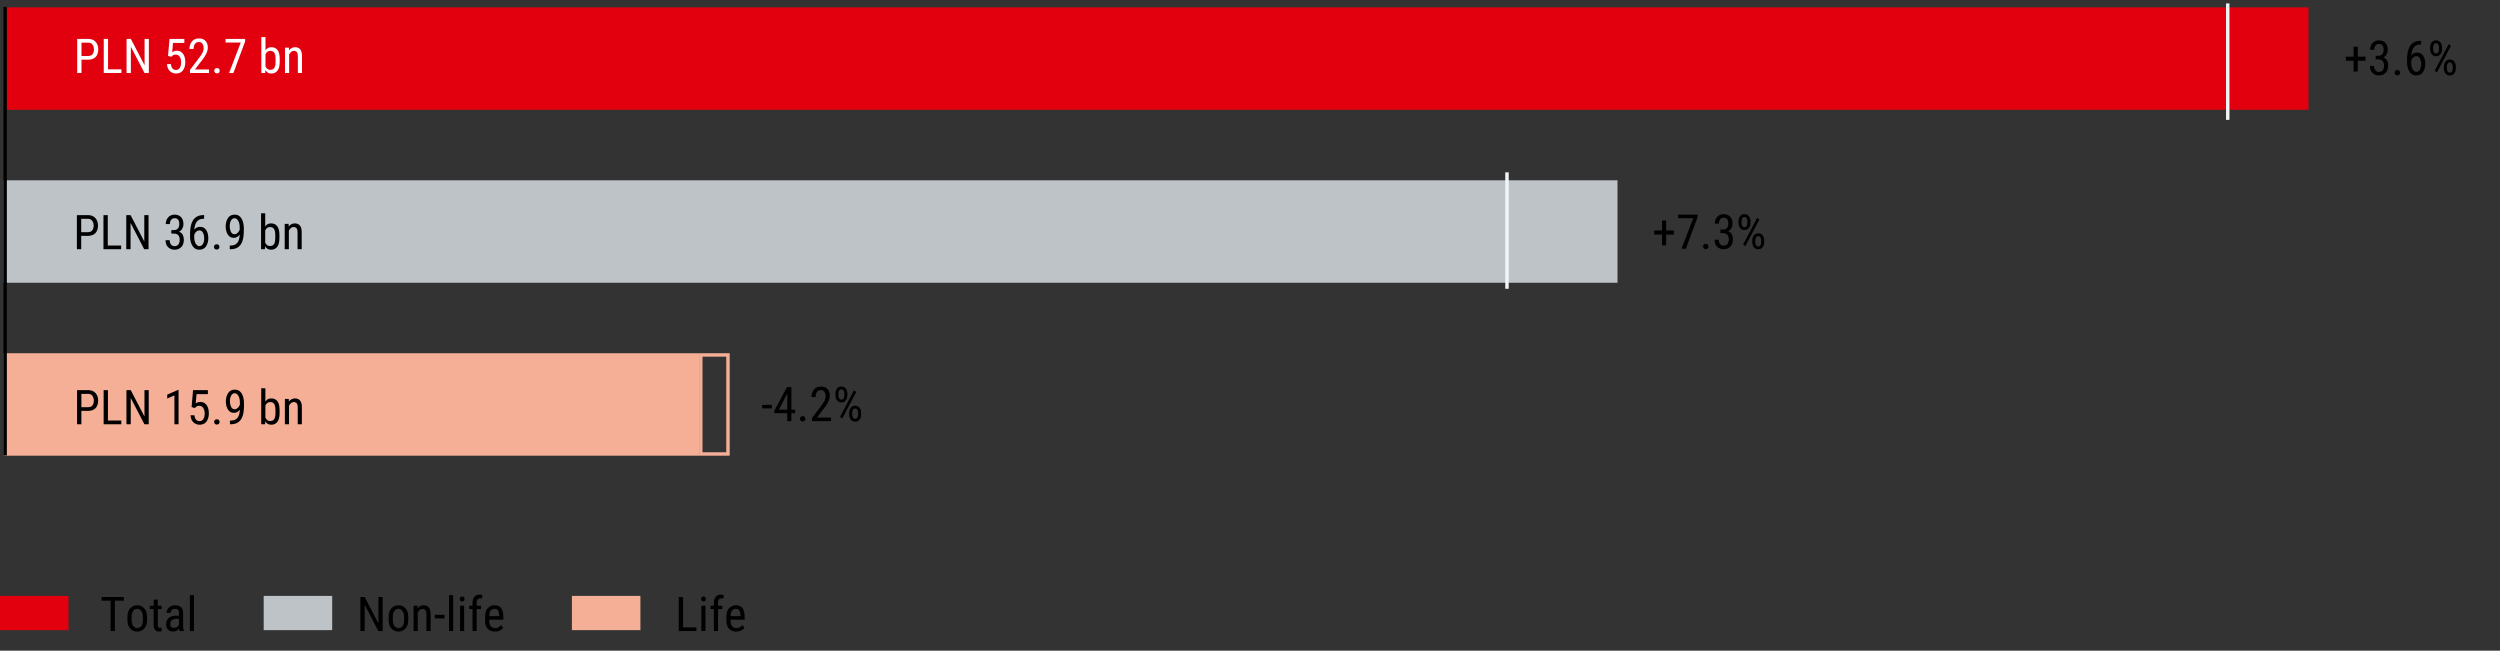
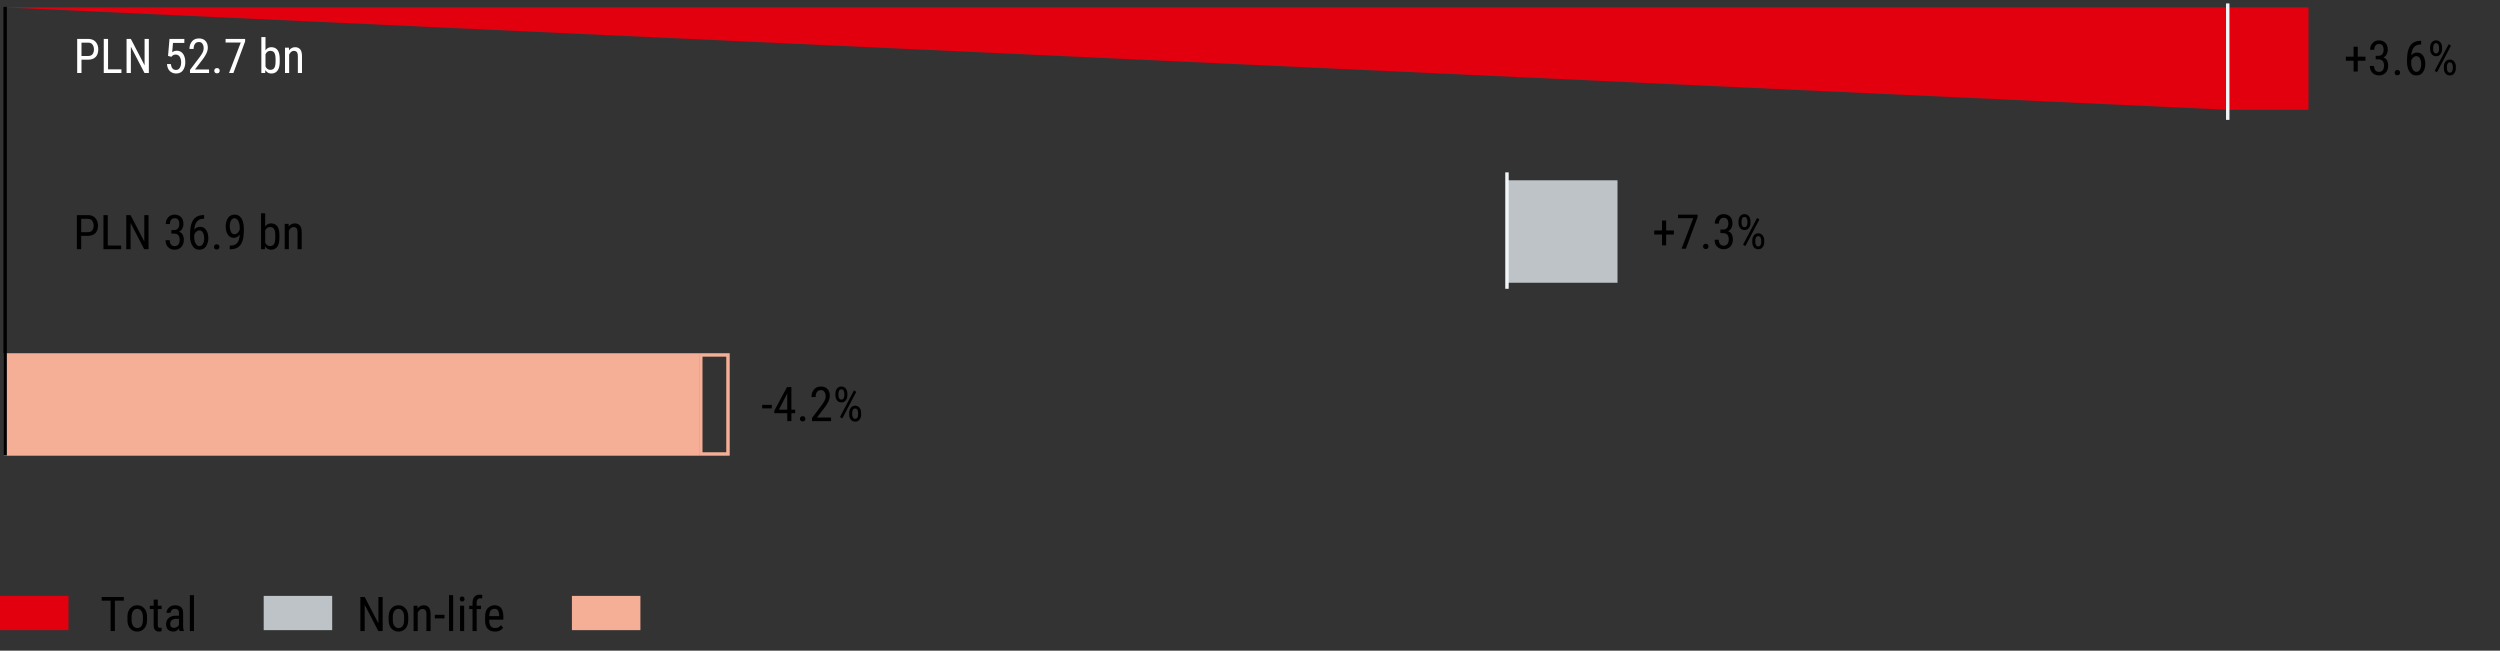
<svg xmlns="http://www.w3.org/2000/svg" width="730" height="190" viewBox="0 0 730 190">
  <rect x="0" y="0" width="730" height="190" fill="#333333" stroke="none" />
  <path fill="#e2000f" d="M650.712 2.143h23.37v29.921h-23.37z" />
  <path fill="#bec3c8" d="M440.255 52.643h32.054v29.921h-32.054z" />
  <path d="M212.07 104.143v27.921h-6.939v-27.921h6.939m1-1h-8.939v29.921h8.939v-29.921z" fill="#f5af96" />
-   <path fill="#e2000f" d="M1.081 2.143h649.63v29.921H1.081z" />
-   <path fill="#bec3c8" d="M1.081 52.643h439.174v29.921H1.081z" />
+   <path fill="#e2000f" d="M1.081 2.143h649.63v29.921z" />
  <path fill="#f5af96" d="M1.081 103.143H204.13v29.921H1.081z" />
  <path fill="none" stroke="#000" stroke-linejoin="round" d="M1.5 2v131" />
  <path fill="none" stroke="#f0f6f7" stroke-miterlimit="10" d="M440.037 50.327v34M650.5 1v34" />
  <g data-name="Text EN">
    <path d="M111.738 174.324v9.953h-1.265l-3.985-7.676v7.676h-1.258v-9.953h1.258l4.006 7.697v-7.697h1.244zM113.488 180.23c0-1.152.275-2.021.827-2.607s1.226-.879 2.023-.879c.807 0 1.487.293 2.04.879.555.586.831 1.455.831 2.607v.705c0 1.152-.276 2.021-.831 2.604-.553.584-1.229.875-2.026.875s-1.479-.291-2.034-.875c-.553-.582-.83-1.451-.83-2.604v-.705zm1.21.705c0 .814.157 1.428.472 1.834.314.408.709.613 1.183.613 1.066 0 1.615-.771 1.647-2.311v-.842c0-.807-.158-1.416-.475-1.828-.317-.412-.713-.619-1.187-.619-.47 0-.86.207-1.173.619-.312.412-.468 1.021-.468 1.828v.705zM123.366 177.811c-.296 0-.563.102-.804.301a2.248 2.248 0 00-.584.787v5.379h-1.21v-7.396h1.142l.034.787c.47-.615 1.068-.924 1.798-.924.606 0 1.089.205 1.449.615s.54 1.102.54 2.072v4.846h-1.21v-4.859c0-.58-.096-.992-.287-1.238s-.48-.369-.868-.369zM129.792 179.527v1.039h-2.823v-1.039h2.823zM132.321 173.777v10.5h-1.203v-10.5h1.203zM134.263 174.92c0-.205.057-.379.171-.52.114-.143.285-.213.513-.213.224 0 .395.07.513.213a.783.783 0 01.178.52c0 .195-.06.363-.178.502s-.289.209-.513.209c-.228 0-.398-.07-.513-.209s-.171-.307-.171-.502zm1.271 1.961v7.396h-1.203v-7.396h1.203zM140.449 177.852h-1.258v6.426h-1.21v-6.426h-.964v-.971h.964v-.834c.009-.779.202-1.375.577-1.791.377-.414.891-.621 1.542-.621.241 0 .485.035.731.109l-.055 1.031a2.137 2.137 0 00-.554-.061c-.675 0-1.019.443-1.032 1.332v.834h1.258v.971zM146.923 183.301c-.2.281-.491.539-.872.768-.38.23-.89.346-1.527.346-.884 0-1.584-.266-2.099-.797-.515-.529-.774-1.354-.779-2.471v-.867c0-1.305.282-2.219.848-2.746.565-.525 1.196-.789 1.894-.789.925 0 1.588.299 1.989.896.401.596.602 1.461.602 2.59v.705h-4.122v.178c0 .787.149 1.363.447 1.725.299.363.729.545 1.289.545.405 0 .739-.08 1.002-.236.262-.158.493-.359.693-.605l.636.76zm-2.536-5.518c-.419 0-.768.145-1.046.434-.278.291-.438.852-.479 1.686h2.905v-.17c-.032-.57-.138-1.037-.318-1.402-.18-.363-.534-.547-1.062-.547zM29.687 175.404v-1.08h6.474v1.08h-2.618v8.873h-1.244v-8.873h-2.611zM37.213 180.23c0-1.152.275-2.021.827-2.607s1.226-.879 2.023-.879c.807 0 1.487.293 2.04.879.555.586.831 1.455.831 2.607v.705c0 1.152-.276 2.021-.831 2.604-.553.584-1.229.875-2.026.875s-1.479-.291-2.034-.875c-.553-.582-.83-1.451-.83-2.604v-.705zm1.21.705c0 .814.157 1.428.472 1.834.314.408.709.613 1.183.613 1.066 0 1.615-.771 1.647-2.311v-.842c0-.807-.158-1.416-.475-1.828-.317-.412-.713-.619-1.187-.619-.47 0-.86.207-1.173.619-.312.412-.468 1.021-.468 1.828v.705zM47.187 184.277a2.308 2.308 0 01-.848.137c-.392 0-.735-.143-1.028-.43-.295-.287-.441-.803-.441-1.545v-4.588h-1.128v-.971h1.128v-1.797h1.21v1.797h1.114v.971H46.08v4.594c0 .379.065.621.194.725a.686.686 0 00.441.158c.173 0 .333-.027.479-.082l-.007 1.031zM52.443 184.277c-.077-.178-.132-.443-.164-.799-.169.25-.392.469-.67.656-.278.186-.6.279-.964.279-.647 0-1.165-.182-1.556-.547-.389-.363-.584-.9-.584-1.605 0-.711.244-1.301.731-1.768s1.217-.701 2.188-.701h.834v-.793c0-.438-.099-.75-.298-.936-.197-.188-.495-.281-.892-.281-.388 0-.689.115-.905.342a1.135 1.135 0 00-.325.807h-1.21c0-.527.226-1.025.677-1.49s1.06-.697 1.825-.697c.684 0 1.244.172 1.682.514s.656.928.656 1.756v3.527c0 .697.075 1.24.226 1.627v.109h-1.251zm-1.613-.963c.342 0 .638-.09.889-.268s.431-.375.54-.594v-1.771h-.636c-.579 0-1.041.123-1.388.369s-.52.6-.52 1.061c0 .441.093.752.276.932.186.182.464.271.838.271zM56.641 173.777v10.5h-1.203v-10.5h1.203z" />
    <g>
-       <path d="M203.369 183.205v1.072h-5.161v-9.953h1.258v8.881h3.903zM204.729 174.92c0-.205.057-.379.171-.52.114-.143.285-.213.513-.213.224 0 .395.07.513.213a.783.783 0 01.178.52c0 .195-.06.363-.178.502s-.289.209-.513.209c-.228 0-.398-.07-.513-.209s-.171-.307-.171-.502zm1.271 1.961v7.396h-1.203v-7.396H206zM210.916 177.852h-1.258v6.426h-1.21v-6.426h-.964v-.971h.964v-.834c.009-.779.202-1.375.577-1.791.377-.414.891-.621 1.542-.621.241 0 .485.035.731.109l-.055 1.031a2.137 2.137 0 00-.554-.061c-.675 0-1.019.443-1.032 1.332v.834h1.258v.971zM217.39 183.301c-.2.281-.491.539-.872.768-.38.23-.89.346-1.527.346-.884 0-1.584-.266-2.099-.797-.515-.529-.774-1.354-.779-2.471v-.867c0-1.305.282-2.219.848-2.746.565-.525 1.196-.789 1.894-.789.925 0 1.588.299 1.989.896.401.596.602 1.461.602 2.59v.705h-4.122v.178c0 .787.149 1.363.447 1.725.299.363.729.545 1.289.545.405 0 .739-.08 1.002-.236.262-.158.493-.359.693-.605l.636.76zm-2.536-5.518c-.419 0-.768.145-1.046.434-.278.291-.438.852-.479 1.686h2.905v-.17c-.032-.57-.138-1.037-.318-1.402-.18-.363-.534-.547-1.062-.547z" />
-     </g>
+       </g>
    <path fill="#f5af96" d="M167 174h20v10h-20z" />
    <path fill="#e2000f" d="M0 174h20v10H0z" />
    <path fill="#bec3c8" d="M77 174h20v10H77z" />
    <g>
      <path d="M690.715 17.736h-2.249v3.151h-1.21v-3.151h-2.27v-1.189h2.27v-2.905h1.21v2.905h2.249v1.189zM693.702 17.326v-1.039h.779c.52 0 .906-.162 1.159-.485s.379-.729.379-1.217c0-1.167-.449-1.75-1.347-1.75-.424 0-.762.154-1.015.461-.253.309-.379.722-.379 1.241h-1.203c0-.761.235-1.408.704-1.941.469-.533 1.101-.8 1.894-.8.756 0 1.372.238 1.846.715.474.476.711 1.177.711 2.102 0 .369-.1.762-.301 1.18-.201.416-.529.743-.984.98.561.21.934.539 1.121.988.187.448.28.898.28 1.35 0 .93-.256 1.647-.769 2.153s-1.15.759-1.911.759c-.743 0-1.37-.24-1.88-.721-.51-.481-.766-1.164-.766-2.048h1.21c0 .524.126.943.379 1.258s.605.472 1.056.472c.447 0 .803-.152 1.07-.458s.4-.768.4-1.388c0-1.208-.572-1.812-1.716-1.812h-.718zM699.246 21.216c0-.214.067-.396.202-.543.134-.148.329-.223.584-.223s.45.074.584.223a.779.779 0 01.202.543c0 .21-.067.388-.202.533-.135.146-.329.219-.584.219s-.45-.073-.584-.219a.755.755 0 01-.202-.533zM708.181 18.639c0 .943-.221 1.743-.663 2.399-.442.656-1.101.984-1.976.984-.62 0-1.128-.19-1.524-.57-.396-.381-.689-.864-.878-1.449a5.837 5.837 0 01-.284-1.802v-.595c0-.702.05-1.39.15-2.064.1-.675.291-1.285.571-1.832s.685-.982 1.213-1.306c.529-.323 1.253-.485 2.174-.485v1.073c-.752 0-1.323.15-1.712.451s-.671.695-.844 1.183a5.755 5.755 0 00-.314 1.559 2.033 2.033 0 011.688-.827c.565 0 1.024.159 1.377.479.353.319.612.73.776 1.233.164.504.246 1.027.246 1.569zm-4.108-.396c0 .884.154 1.561.461 2.03s.644.704 1.008.704c.465 0 .821-.213 1.07-.64.248-.426.373-.972.373-1.637 0-.593-.114-1.123-.342-1.593-.228-.47-.581-.704-1.06-.704-.342 0-.651.129-.926.387a2.1 2.1 0 00-.584.939v.513zM709.596 13.847c0-.565.154-1.049.461-1.453.308-.402.732-.604 1.275-.604.551 0 .981.202 1.289.604.308.404.461.888.461 1.453v.526c0 .556-.153 1.036-.458 1.438-.305.404-.731.605-1.278.605s-.975-.201-1.285-.605c-.31-.402-.465-.883-.465-1.438v-.526zm.889.526c0 .314.069.597.208.848.139.251.356.376.653.376.287 0 .5-.124.639-.373.139-.248.208-.531.208-.851v-.526c0-.319-.071-.605-.212-.857a.694.694 0 00-.649-.38c-.287 0-.5.126-.639.38a1.745 1.745 0 00-.208.857v.526zm5.195-1.025l-4.081 7.779-.67-.451 4.088-7.779.663.451zm-2.064 6.098c0-.561.155-1.042.465-1.446.31-.402.736-.604 1.278-.604.547 0 .974.202 1.282.604.308.404.461.886.461 1.446v.533c0 .561-.154 1.042-.461 1.446-.308.402-.733.604-1.275.604-.547 0-.975-.202-1.285-.604-.31-.404-.465-.886-.465-1.446v-.533zm.889.533c0 .319.071.604.212.854a.696.696 0 00.649.376c.287 0 .5-.124.639-.372a1.73 1.73 0 00.208-.858v-.533c0-.323-.071-.609-.212-.858-.141-.248-.355-.372-.643-.372s-.501.124-.643.372a1.711 1.711 0 00-.212.858v.533z" />
    </g>
    <g>
      <path d="M488.767 68.481h-2.249v3.151h-1.21v-3.151h-2.27v-1.189h2.27v-2.905h1.21v2.905h2.249v1.189zM495.698 62.678v.711l-3.425 9.242h-1.271l3.425-8.914h-4.437v-1.039h5.708zM497.298 71.961c0-.214.067-.396.202-.543.134-.148.329-.223.584-.223s.45.074.584.223a.779.779 0 01.202.543c0 .21-.067.388-.202.533-.135.146-.329.219-.584.219s-.45-.073-.584-.219a.755.755 0 01-.202-.533zM502.357 68.071v-1.039h.779c.52 0 .906-.162 1.159-.485s.379-.729.379-1.217c0-1.167-.449-1.75-1.347-1.75-.424 0-.762.154-1.015.461-.253.309-.379.722-.379 1.241h-1.203c0-.761.235-1.408.704-1.941.469-.533 1.101-.8 1.894-.8.756 0 1.372.238 1.846.715.474.476.711 1.177.711 2.102 0 .369-.1.762-.301 1.18-.201.416-.529.743-.984.98.561.21.934.539 1.121.988.187.448.28.898.28 1.35 0 .93-.256 1.647-.769 2.153s-1.15.759-1.911.759c-.743 0-1.37-.24-1.88-.721-.51-.481-.766-1.164-.766-2.048h1.21c0 .524.126.943.379 1.258s.605.472 1.056.472c.447 0 .803-.152 1.07-.458s.4-.768.4-1.388c0-1.208-.572-1.812-1.716-1.812h-.718zM507.648 64.592c0-.565.154-1.049.461-1.453.308-.402.732-.604 1.275-.604.551 0 .981.202 1.289.604.308.404.461.888.461 1.453v.526c0 .556-.153 1.036-.458 1.438-.305.404-.731.605-1.278.605s-.975-.201-1.285-.605c-.31-.402-.465-.883-.465-1.438v-.526zm.889.526c0 .314.069.597.208.848.139.251.356.376.653.376.287 0 .5-.124.639-.373.139-.248.208-.531.208-.851v-.526c0-.319-.071-.605-.212-.857a.694.694 0 00-.649-.38c-.287 0-.5.126-.639.38a1.745 1.745 0 00-.208.857v.526zm5.195-1.025l-4.081 7.779-.67-.451 4.088-7.779.663.451zm-2.064 6.098c0-.561.155-1.042.465-1.446.31-.402.736-.604 1.278-.604.547 0 .974.202 1.282.604.308.404.461.886.461 1.446v.533c0 .561-.154 1.042-.461 1.446-.308.402-.733.604-1.275.604-.547 0-.975-.202-1.285-.604-.31-.404-.465-.886-.465-1.446v-.533zm.889.533c0 .319.071.604.212.854a.696.696 0 00.649.376c.287 0 .5-.124.639-.372a1.73 1.73 0 00.208-.858v-.533c0-.323-.071-.609-.212-.858-.141-.248-.355-.372-.643-.372s-.501.124-.643.372a1.711 1.711 0 00-.212.858v.533z" />
    </g>
    <g fill="#fff">
      <path d="M23.796 17.421v3.903h-1.258v-9.953h3.172c.961 0 1.699.285 2.211.854s.769 1.297.769 2.181c0 .957-.254 1.697-.762 2.222-.508.524-1.241.788-2.198.793h-1.935zm0-4.97v3.896h1.914c.611 0 1.05-.18 1.319-.54.269-.36.403-.822.403-1.388 0-.511-.135-.966-.403-1.367-.269-.401-.709-.602-1.319-.602h-1.914zM35.458 20.251v1.073h-5.161v-9.953h1.258v8.88h3.903zM43.463 11.371v9.953h-1.265l-3.985-7.677v7.677h-1.258v-9.953h1.258l4.006 7.697v-7.697h1.244zM50.032 16.587l-.964-.26.424-4.956h4.334v1.169h-3.315l-.232 2.707c.424-.287.866-.431 1.326-.431.779 0 1.39.302 1.832.906.442.604.663 1.413.663 2.43 0 .952-.226 1.742-.677 2.369-.451.626-1.128.939-2.03.939a2.548 2.548 0 01-1.764-.68c-.501-.454-.791-1.146-.868-2.075h1.142c.132 1.144.629 1.716 1.49 1.716.469 0 .836-.203 1.101-.608.264-.405.396-.955.396-1.647 0-.624-.137-1.149-.41-1.576a1.31 1.31 0 00-1.169-.639c-.342 0-.594.057-.755.171a3.64 3.64 0 00-.523.465zM61.045 20.285v1.039h-5.564v-.909l2.762-3.657c.492-.661.819-1.182.981-1.562.162-.38.243-.764.243-1.151 0-.487-.117-.904-.352-1.251a1.126 1.126 0 00-.988-.52c-.556 0-.959.189-1.21.567-.251.378-.376.863-.376 1.456h-1.21c0-.839.233-1.559.701-2.16.467-.602 1.166-.902 2.095-.902.802 0 1.427.244 1.876.731.449.487.673 1.13.673 1.928 0 .583-.146 1.169-.438 1.757-.292.588-.652 1.16-1.08 1.716l-2.229 2.919h4.115zM62.576 20.654c0-.214.067-.396.202-.543.134-.148.329-.223.584-.223s.45.074.584.223a.779.779 0 01.202.543c0 .21-.067.388-.202.533-.135.146-.329.219-.584.219s-.45-.073-.584-.219a.755.755 0 01-.202-.533zM71.579 11.371v.711l-3.425 9.242h-1.271l3.425-8.914h-4.437v-1.039h5.708zM81.676 17.981c0 1.171-.212 2.044-.636 2.618s-1.023.861-1.798.861c-.779 0-1.365-.337-1.757-1.012l-.062.875h-1.107v-10.5h1.21v3.903c.387-.624.957-.937 1.709-.937.77 0 1.366.27 1.788.811.421.539.639 1.397.653 2.573v.807zm-2.755-3.124c-.62 0-1.085.335-1.395 1.005v3.527c.31.665.777.998 1.401.998.547 0 .939-.191 1.176-.574.237-.383.358-.978.362-1.784v-.738c0-.82-.112-1.431-.335-1.832-.223-.401-.627-.602-1.21-.602zM85.818 14.857c-.296 0-.564.101-.803.301s-.434.463-.584.786v5.38h-1.21v-7.396h1.142l.034.786c.469-.615 1.069-.923 1.798-.923.606 0 1.089.205 1.449.615.36.41.54 1.101.54 2.071v4.847h-1.21v-4.86c0-.579-.096-.991-.287-1.237s-.481-.369-.868-.369z" />
    </g>
    <g>
      <path d="M23.709 68.869v3.903h-1.258v-9.953h3.172c.961 0 1.699.285 2.211.854s.769 1.297.769 2.181c0 .957-.254 1.697-.762 2.222-.508.524-1.241.788-2.198.793h-1.935zm0-4.97v3.896h1.914c.611 0 1.05-.18 1.319-.54.269-.36.403-.822.403-1.388 0-.511-.135-.966-.403-1.367-.269-.401-.709-.602-1.319-.602h-1.914zM35.371 71.699v1.073H30.21v-9.953h1.258v8.88h3.903zM43.376 62.819v9.953h-1.265l-3.985-7.677v7.677h-1.258v-9.953h1.258l4.006 7.697v-7.697h1.244zM50.034 68.213v-1.039h.779c.52 0 .906-.162 1.159-.485s.379-.729.379-1.217c0-1.167-.449-1.75-1.347-1.75-.424 0-.762.154-1.015.461-.253.309-.379.722-.379 1.241h-1.203c0-.761.235-1.408.704-1.941.469-.533 1.101-.8 1.894-.8.756 0 1.372.238 1.846.715.474.476.711 1.177.711 2.102 0 .369-.1.762-.301 1.18-.201.416-.529.743-.984.98.561.21.934.539 1.121.988.187.448.28.898.28 1.35 0 .93-.256 1.647-.769 2.153s-1.15.759-1.911.759c-.743 0-1.37-.24-1.88-.721-.51-.481-.766-1.164-.766-2.048h1.21c0 .524.126.943.379 1.258s.605.472 1.056.472c.447 0 .803-.152 1.07-.458s.4-.768.4-1.388c0-1.208-.572-1.812-1.716-1.812h-.718zM60.822 69.525c0 .943-.221 1.743-.663 2.399-.442.656-1.101.984-1.976.984-.62 0-1.128-.19-1.524-.57-.396-.381-.689-.864-.878-1.449a5.837 5.837 0 01-.284-1.802v-.595c0-.702.05-1.39.15-2.064.1-.675.291-1.285.571-1.832s.685-.982 1.213-1.306c.529-.323 1.253-.485 2.174-.485v1.073c-.752 0-1.323.15-1.712.451s-.671.695-.844 1.183a5.755 5.755 0 00-.314 1.559 2.033 2.033 0 011.688-.827c.565 0 1.024.159 1.377.479.353.319.612.73.776 1.233.164.504.246 1.027.246 1.569zm-4.108-.396c0 .884.154 1.561.461 2.03s.644.704 1.008.704c.465 0 .821-.213 1.07-.64.248-.426.373-.972.373-1.637 0-.593-.114-1.123-.342-1.593-.228-.47-.581-.704-1.06-.704-.342 0-.651.129-.926.387a2.1 2.1 0 00-.584.939v.513zM62.49 72.103c0-.214.067-.396.202-.543.134-.148.329-.223.584-.223s.45.074.584.223a.779.779 0 01.202.543c0 .21-.067.388-.202.533-.135.146-.329.219-.584.219s-.45-.073-.584-.219a.755.755 0 01-.202-.533zM71.198 67.167c0 .647-.041 1.3-.123 1.959a5.863 5.863 0 01-.52 1.818c-.264.553-.663.999-1.196 1.336s-1.288.506-2.263.506l-.007-1.073c.82 0 1.427-.15 1.822-.451a2.3 2.3 0 00.817-1.187 6.21 6.21 0 00.26-1.568c-.483.624-1.051.937-1.702.937-.565 0-1.022-.164-1.371-.492s-.604-.746-.766-1.255a5.153 5.153 0 01-.243-1.575c0-.948.218-1.758.653-2.431.435-.672 1.09-1.008 1.965-1.008.652 0 1.173.196 1.565.588.392.392.674.896.848 1.511.173.615.26 1.258.26 1.928v.458zm-4.108-1.114c0 .593.113 1.13.338 1.613s.58.725 1.063.725c.305 0 .597-.129.875-.386.278-.258.488-.576.629-.954v-.513c0-.907-.154-1.602-.461-2.085s-.644-.725-1.008-.725c-.46 0-.815.222-1.063.667-.249.443-.373.996-.373 1.657zM81.589 69.43c0 1.171-.212 2.044-.636 2.618s-1.023.861-1.798.861c-.779 0-1.365-.337-1.757-1.012l-.062.875h-1.107v-10.5h1.21v3.903c.387-.624.957-.937 1.709-.937.77 0 1.366.27 1.788.811.421.539.639 1.397.653 2.573v.807zm-2.755-3.124c-.62 0-1.085.335-1.395 1.005v3.527c.31.665.777.998 1.401.998.547 0 .939-.191 1.176-.574.237-.383.358-.978.362-1.784v-.738c0-.82-.112-1.431-.335-1.832-.223-.401-.627-.602-1.21-.602zM85.732 66.306c-.296 0-.564.101-.803.301s-.434.463-.584.786v5.38h-1.21v-7.396h1.142l.034.786c.469-.615 1.069-.923 1.798-.923.606 0 1.089.205 1.449.615.36.41.54 1.101.54 2.071v4.847h-1.21v-4.86c0-.579-.096-.991-.287-1.237s-.481-.369-.868-.369z" />
    </g>
    <g>
      <path d="M225.38 118.218v1.039h-2.823v-1.039h2.823zM226.112 119.913l3.698-6.897h1.278v6.604h1.107v1.039h-1.107v2.311h-1.21v-2.311h-3.767v-.745zm1.347-.294h2.42v-4.751l-.068.144-2.352 4.607zM233.597 122.299c0-.214.067-.396.202-.543.134-.148.329-.223.584-.223s.45.074.584.223a.779.779 0 01.202.543c0 .21-.067.388-.202.533-.135.146-.329.219-.584.219s-.45-.073-.584-.219a.755.755 0 01-.202-.533zM242.668 121.93v1.039h-5.564v-.909l2.762-3.657c.492-.661.819-1.182.981-1.562.162-.38.243-.764.243-1.151 0-.487-.117-.904-.352-1.251a1.126 1.126 0 00-.988-.52c-.556 0-.959.189-1.21.567-.251.378-.376.863-.376 1.456h-1.21c0-.839.233-1.559.701-2.16.467-.602 1.166-.902 2.095-.902.802 0 1.427.244 1.876.731.449.487.673 1.13.673 1.928 0 .583-.146 1.169-.438 1.757-.292.588-.652 1.16-1.08 1.716l-2.229 2.919h4.115zM243.947 114.93c0-.565.154-1.049.461-1.453.308-.402.732-.604 1.275-.604.551 0 .981.202 1.289.604.308.404.461.888.461 1.453v.526c0 .556-.153 1.036-.458 1.438-.305.404-.731.605-1.278.605s-.975-.201-1.285-.605c-.31-.402-.465-.883-.465-1.438v-.526zm.889.526c0 .314.069.597.208.848.139.251.356.376.653.376.287 0 .5-.124.639-.373.139-.248.208-.531.208-.851v-.526c0-.319-.071-.605-.212-.857a.694.694 0 00-.649-.38c-.287 0-.5.126-.639.38a1.745 1.745 0 00-.208.857v.526zm5.195-1.025l-4.081 7.779-.67-.451 4.088-7.779.663.451zm-2.064 6.098c0-.561.155-1.042.465-1.446.31-.402.736-.604 1.278-.604.547 0 .974.202 1.282.604.308.404.461.886.461 1.446v.533c0 .561-.154 1.042-.461 1.446-.308.402-.733.604-1.275.604-.547 0-.975-.202-1.285-.604-.31-.404-.465-.886-.465-1.446v-.533zm.889.533c0 .319.071.604.212.854a.696.696 0 00.649.376c.287 0 .5-.124.639-.372a1.73 1.73 0 00.208-.858v-.533c0-.323-.071-.609-.212-.858-.141-.248-.355-.372-.643-.372s-.501.124-.643.372a1.711 1.711 0 00-.212.858v.533z" />
    </g>
    <g>
-       <path d="M23.761 119.974v3.903h-1.258v-9.953h3.172c.961 0 1.699.285 2.211.854s.769 1.297.769 2.181c0 .957-.254 1.697-.762 2.222-.508.524-1.241.788-2.198.793H23.76zm0-4.97v3.896h1.914c.611 0 1.05-.18 1.319-.54.269-.36.403-.822.403-1.388 0-.511-.135-.966-.403-1.367-.269-.401-.709-.602-1.319-.602h-1.914zM35.423 122.804v1.073h-5.161v-9.953h1.258v8.88h3.903zM43.428 113.924v9.953h-1.265l-3.985-7.677v7.677H36.92v-9.953h1.258l4.006 7.697v-7.697h1.244zM52.137 113.869v10.008h-1.21v-8.429l-2.092.93v-1.142l3.117-1.367h.185zM56.908 119.14l-.964-.26.424-4.956h4.334v1.169h-3.315l-.232 2.707c.424-.287.866-.431 1.326-.431.779 0 1.39.302 1.832.906.442.604.663 1.413.663 2.43 0 .952-.226 1.742-.677 2.369-.451.626-1.128.939-2.03.939a2.548 2.548 0 01-1.764-.68c-.501-.454-.791-1.146-.868-2.075h1.142c.132 1.144.629 1.716 1.49 1.716.469 0 .836-.203 1.101-.608.264-.405.396-.955.396-1.647 0-.624-.137-1.149-.41-1.576a1.31 1.31 0 00-1.169-.639c-.342 0-.594.057-.755.171a3.64 3.64 0 00-.523.465zM62.541 123.207c0-.214.067-.396.202-.543.134-.148.329-.223.584-.223s.45.074.584.223a.779.779 0 01.202.543c0 .21-.067.388-.202.533-.135.146-.329.219-.584.219s-.45-.073-.584-.219a.755.755 0 01-.202-.533zM71.25 118.271c0 .647-.041 1.3-.123 1.959a5.863 5.863 0 01-.52 1.818c-.264.553-.663.999-1.196 1.336s-1.288.506-2.263.506l-.007-1.073c.82 0 1.427-.15 1.822-.451a2.3 2.3 0 00.817-1.187 6.21 6.21 0 00.26-1.568c-.483.624-1.051.937-1.702.937-.565 0-1.022-.164-1.371-.492s-.604-.746-.766-1.255a5.153 5.153 0 01-.243-1.575c0-.948.218-1.758.653-2.431.435-.672 1.09-1.008 1.965-1.008.652 0 1.173.196 1.565.588.392.392.674.896.848 1.511.173.615.26 1.258.26 1.928v.458zm-4.108-1.114c0 .593.113 1.13.338 1.613s.58.725 1.063.725c.305 0 .597-.129.875-.386.278-.258.488-.576.629-.954v-.513c0-.907-.154-1.602-.461-2.085s-.644-.725-1.008-.725c-.46 0-.815.222-1.063.667-.249.443-.373.996-.373 1.657zM81.641 120.534c0 1.171-.212 2.044-.636 2.618s-1.023.861-1.798.861c-.779 0-1.365-.337-1.757-1.012l-.062.875h-1.107v-10.5h1.21v3.903c.387-.624.957-.937 1.709-.937.77 0 1.366.27 1.788.811.421.539.639 1.397.653 2.573v.807zm-2.755-3.124c-.62 0-1.085.335-1.395 1.005v3.527c.31.665.777.998 1.401.998.547 0 .939-.191 1.176-.574.237-.383.358-.978.362-1.784v-.738c0-.82-.112-1.431-.335-1.832-.223-.401-.627-.602-1.21-.602zM85.783 117.41c-.296 0-.564.101-.803.301s-.434.463-.584.786v5.38h-1.21v-7.396h1.142l.034.786c.469-.615 1.069-.923 1.798-.923.606 0 1.089.205 1.449.615.36.41.54 1.101.54 2.071v4.847h-1.21v-4.86c0-.579-.096-.991-.287-1.237s-.481-.369-.868-.369z" />
-     </g>
+       </g>
  </g>
</svg>